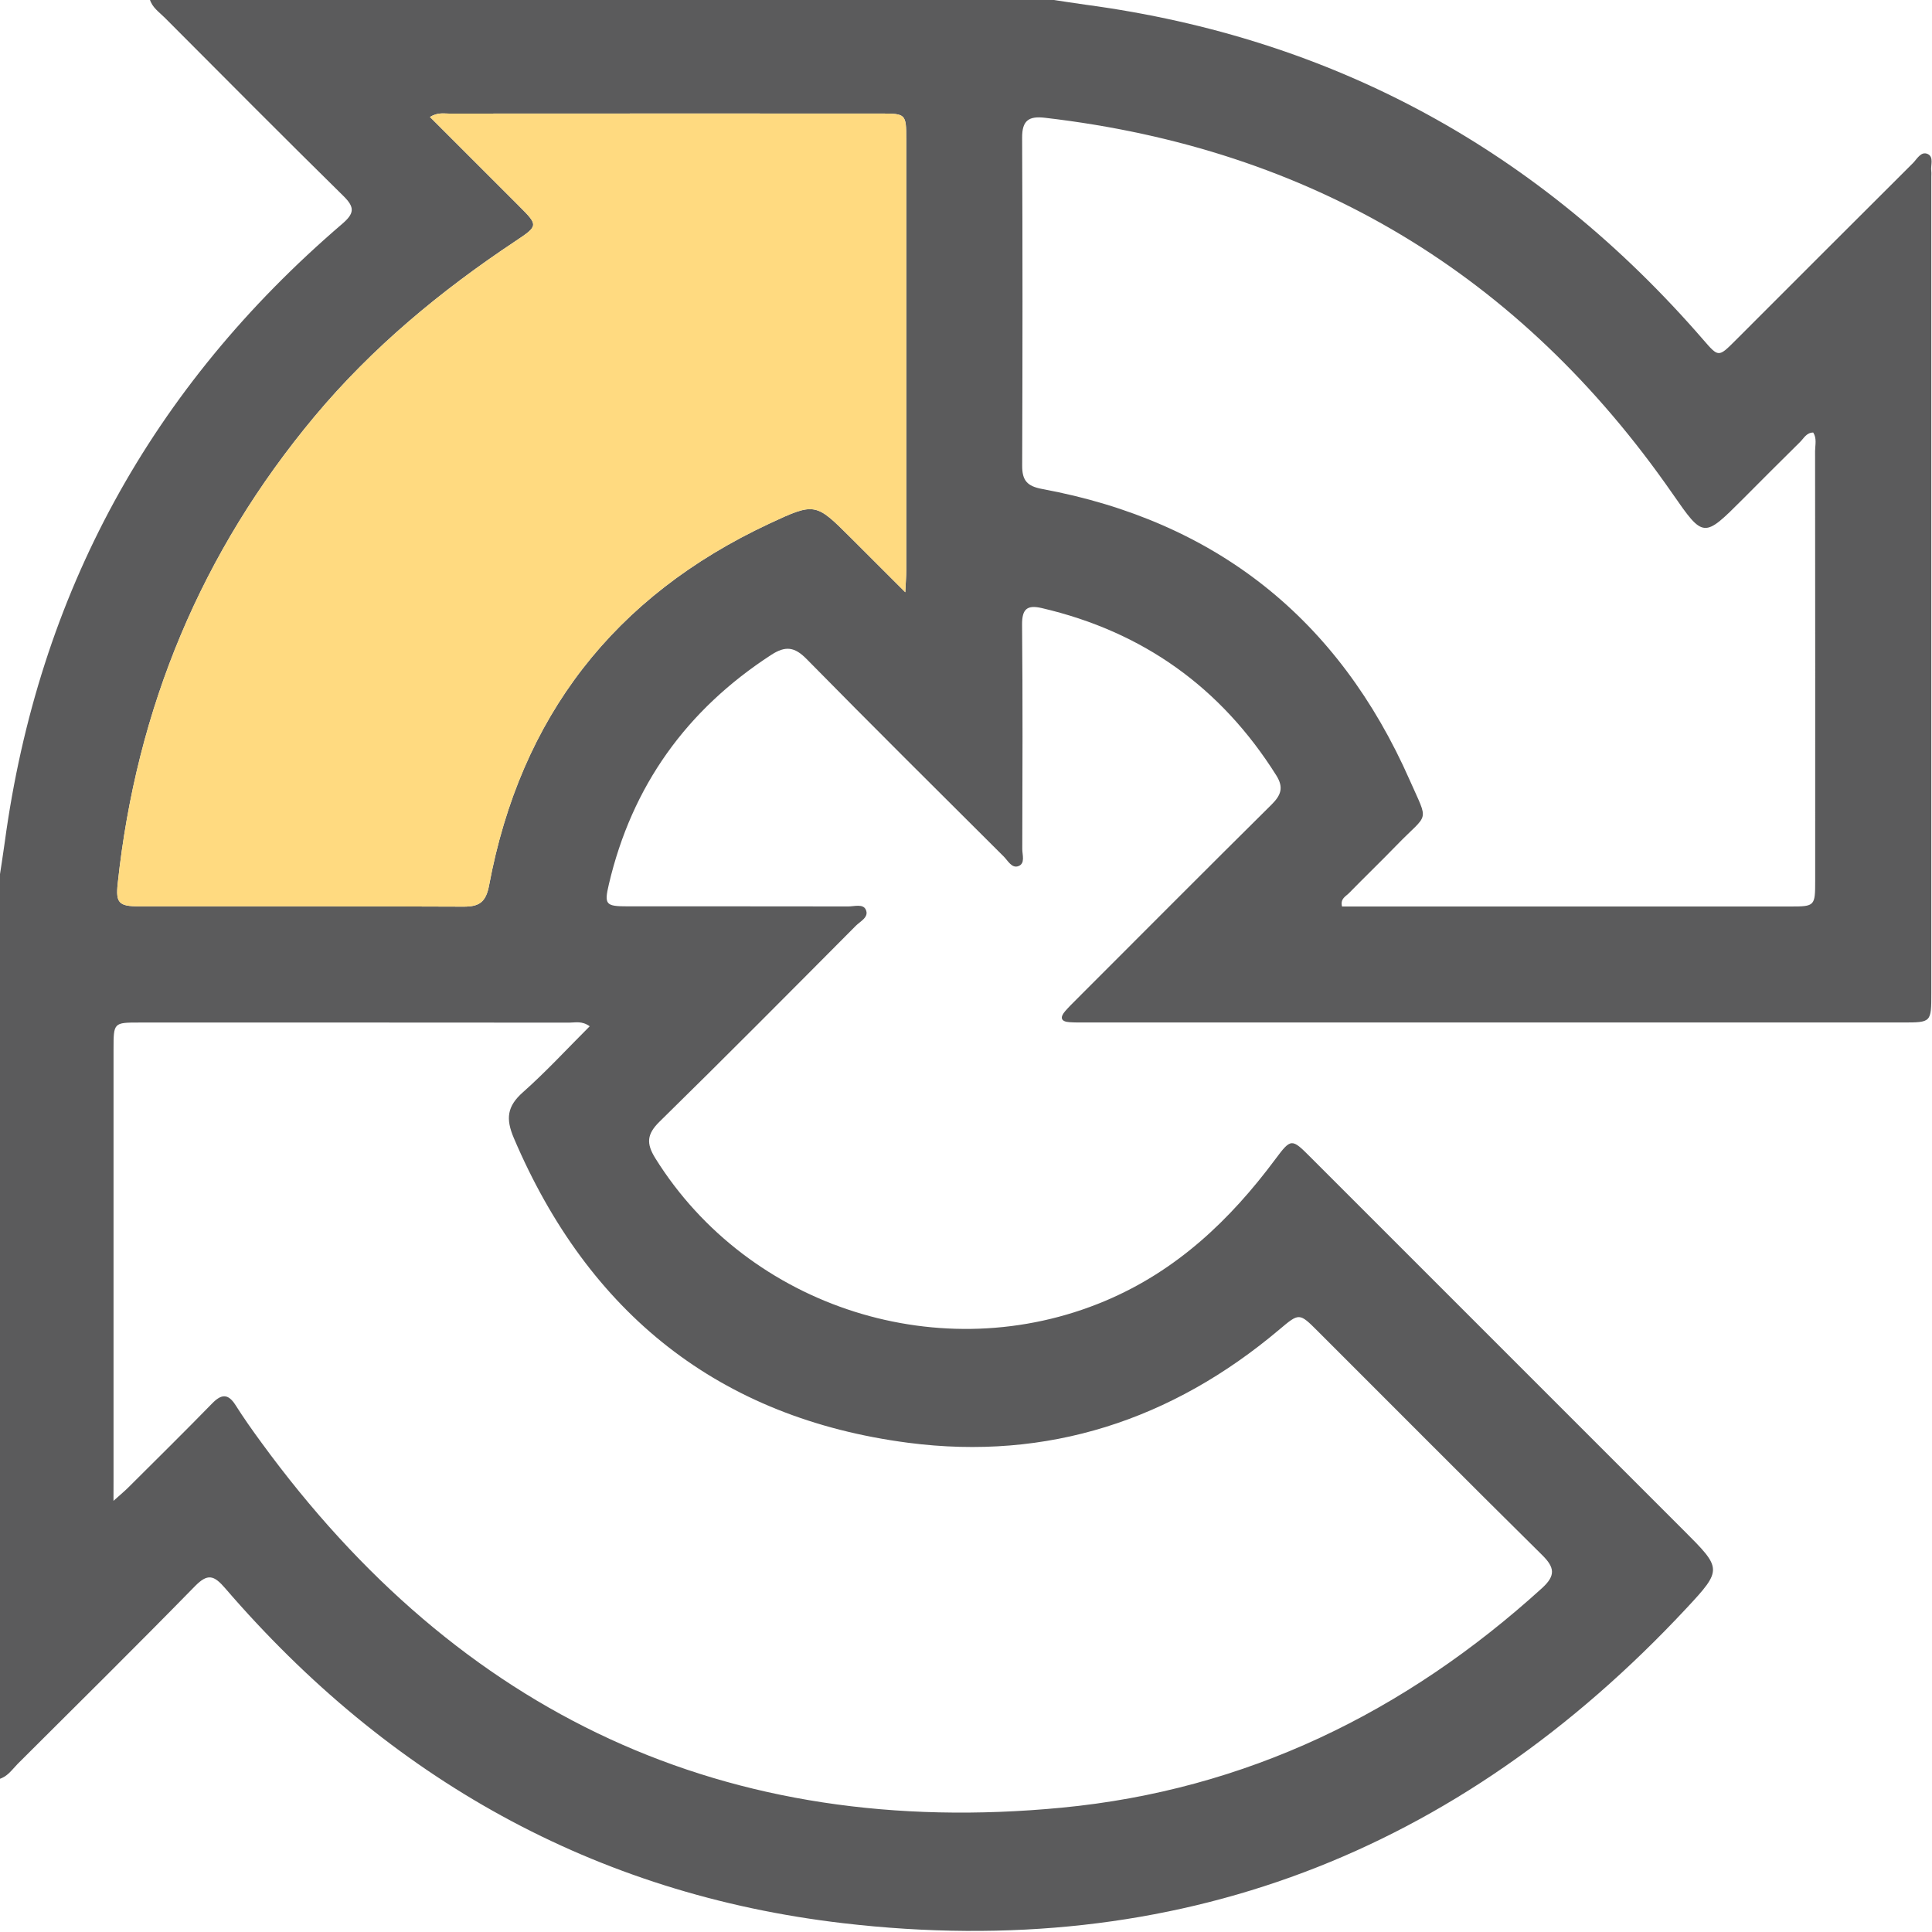
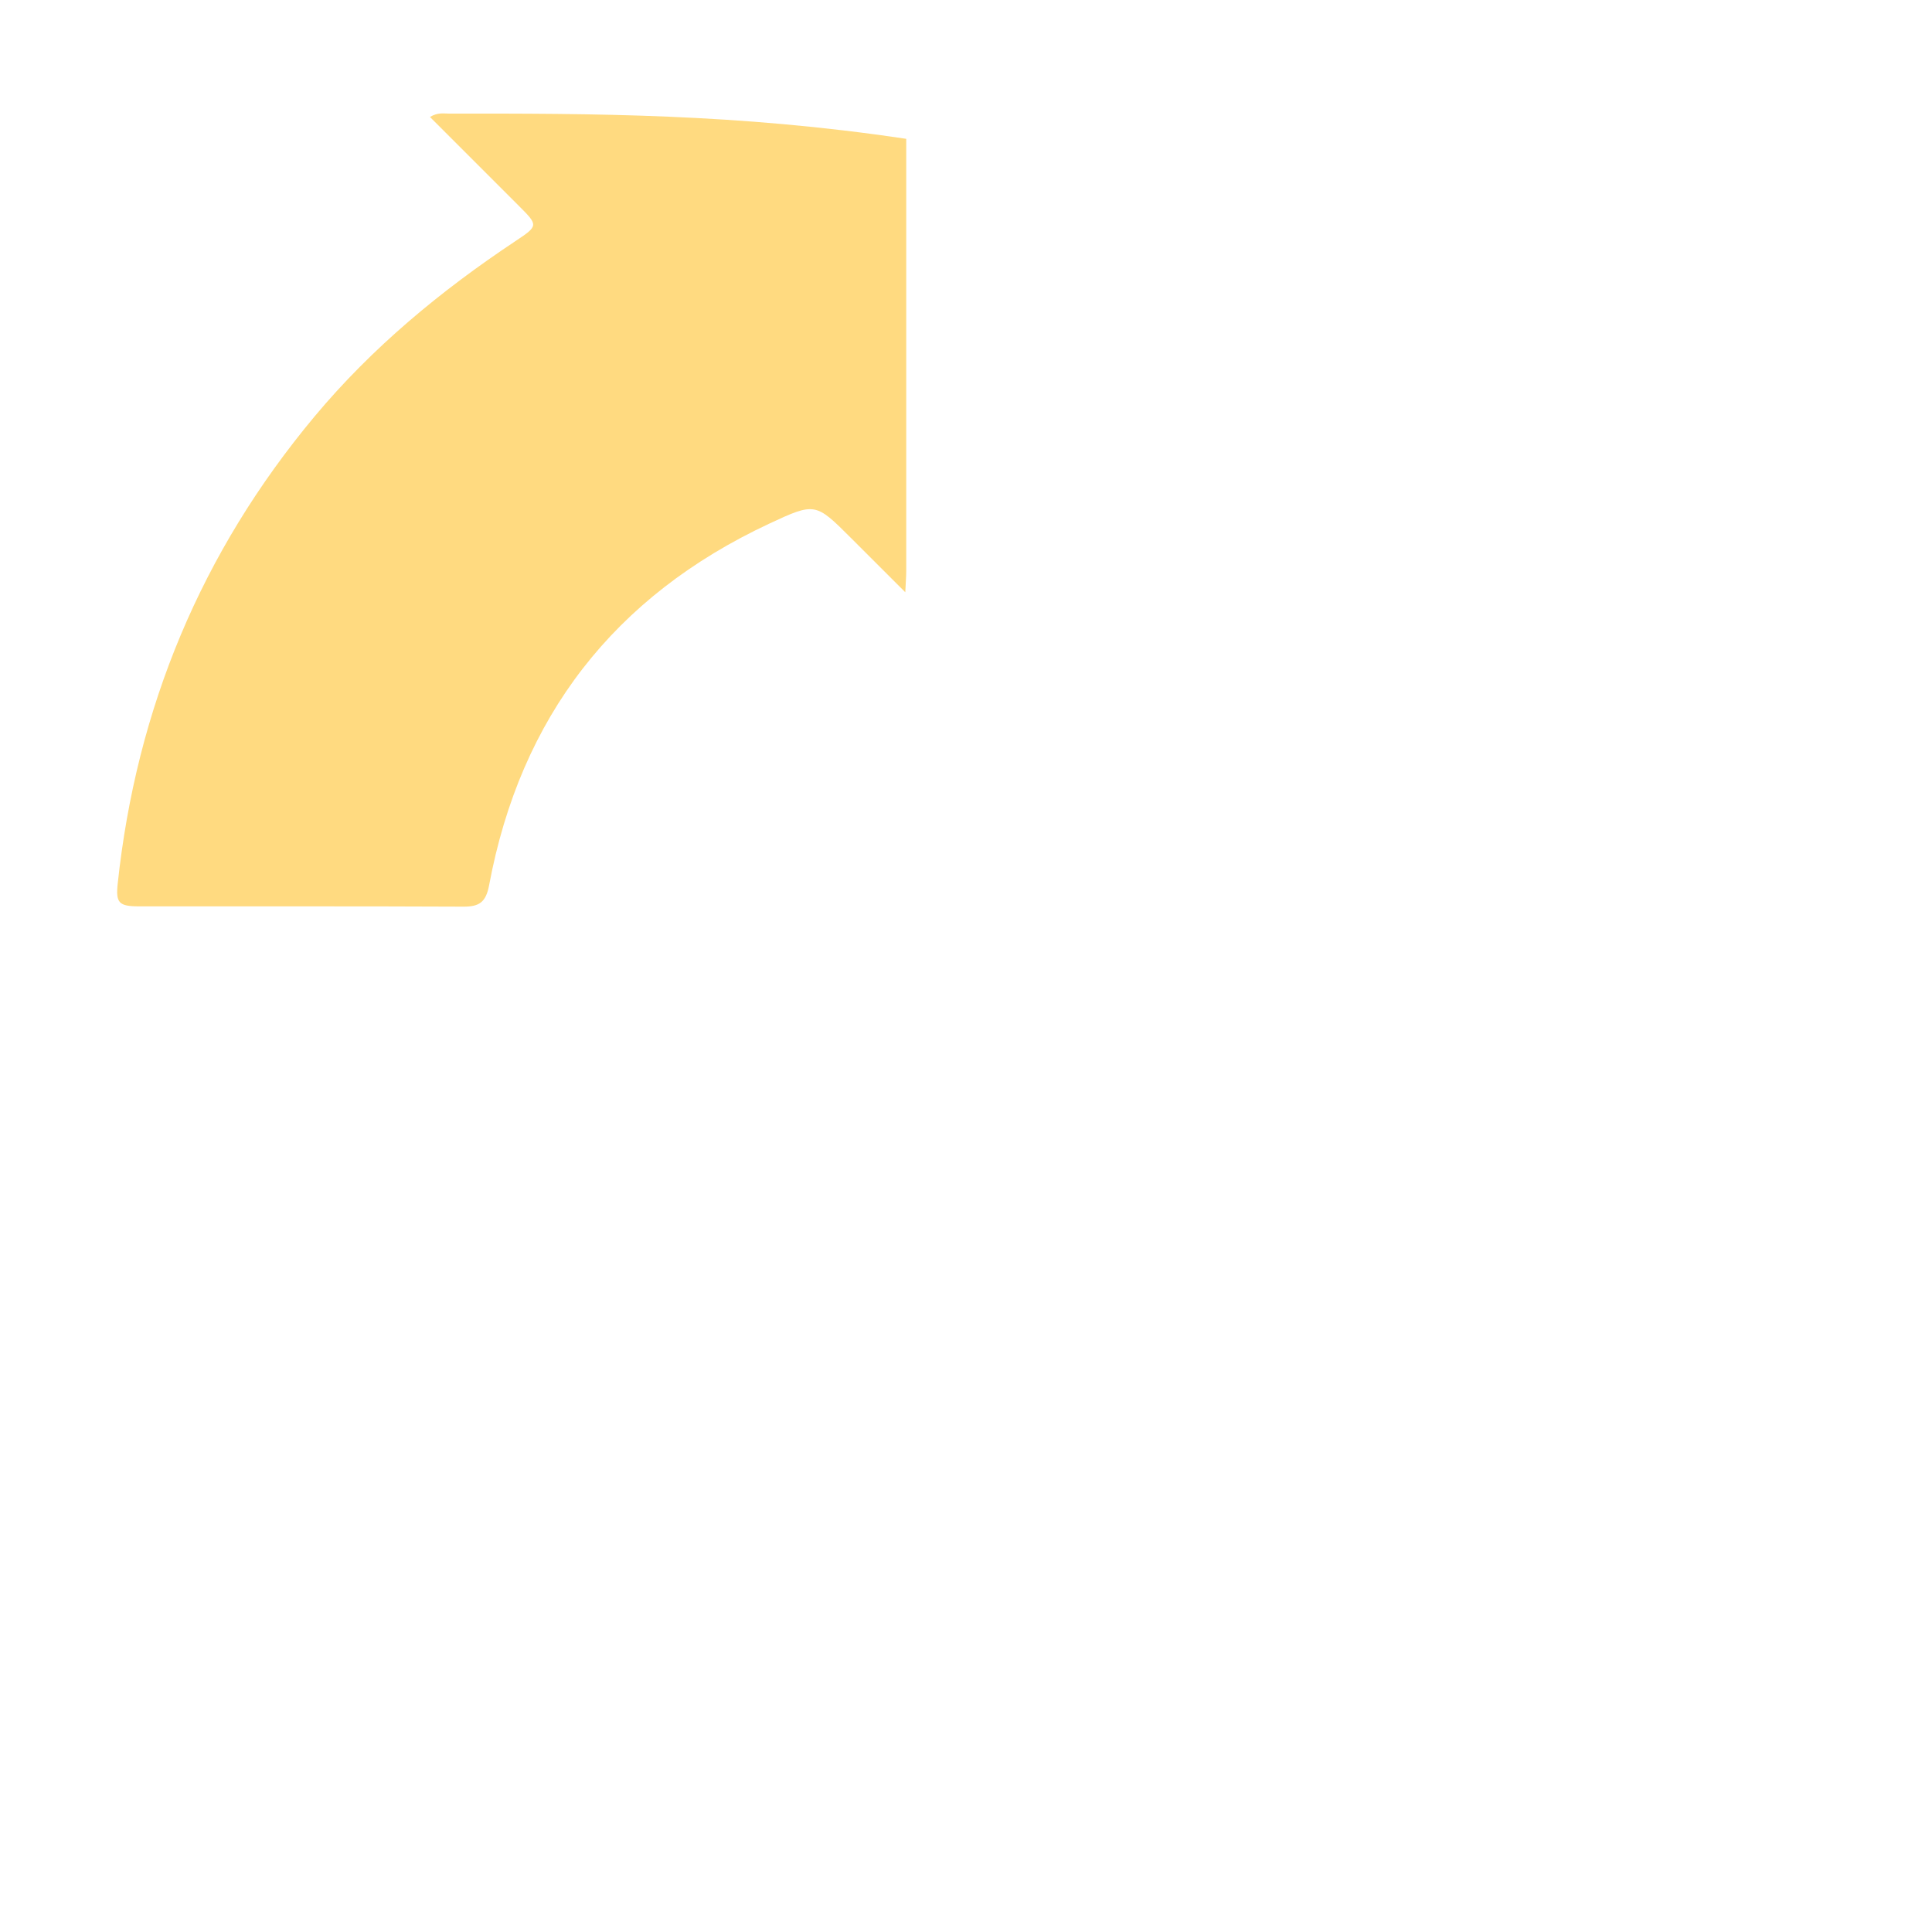
<svg xmlns="http://www.w3.org/2000/svg" width="512" height="512" viewBox="0 0 512 512" fill="none">
  <g clip-path="url(#clip0_1027_741)">
    <g clip-path="url(#clip1_1027_741)">
-       <path d="M-0.301 471.482C-0.301 392.195 -0.301 312.895 -0.301 233.608C0.22 230.163 0.781 226.718 1.248 223.273C10.181 157.246 40.13 102.661 90.67 59.345C93.888 56.581 94.101 54.992 91.043 51.975C75.141 36.326 59.425 20.503 43.682 4.707C42.187 3.198 40.277 1.97 39.676 -0.273C118.963 -0.273 198.264 -0.273 277.551 -0.273C280.996 0.247 284.441 0.808 287.886 1.275C353.606 10.115 407.951 39.931 451.32 89.963C455.432 94.703 455.379 94.756 459.919 90.216C475.581 74.554 491.23 58.878 506.933 43.242C508.041 42.134 509.083 40.011 510.858 40.812C512.568 41.587 511.58 43.803 511.807 45.379C511.873 45.873 511.82 46.38 511.82 46.874C511.82 118.991 511.82 191.107 511.82 263.224C511.82 270.955 511.807 270.968 504.262 270.968C431.972 270.968 359.695 270.968 287.405 270.968C286.07 270.968 284.734 270.982 283.413 270.888C281.143 270.741 280.849 269.646 282.237 268.017C283.212 266.883 284.294 265.828 285.349 264.773C302.547 247.575 319.691 230.337 336.969 213.232C339.466 210.749 340.254 208.719 338.238 205.501C323.59 182.188 302.92 167.407 276.122 161.158C272.25 160.25 270.821 161.331 270.861 165.564C271.048 185.379 270.968 205.208 270.915 225.023C270.915 226.571 271.742 228.815 269.913 229.522C268.151 230.203 267.122 228.107 266.001 226.985C248.536 209.587 231.044 192.229 213.753 174.644C210.575 171.412 208.171 171.092 204.379 173.549C181.947 188.13 167.473 208.252 161.358 234.329C160.089 239.737 160.503 240.191 166.338 240.191C185.819 240.204 205.314 240.178 224.795 240.218C226.397 240.218 228.681 239.47 229.428 241.032C230.403 243.048 228 244.13 226.811 245.332C209.547 262.69 192.309 280.075 174.817 297.219C171.385 300.584 171.225 303.028 173.695 306.993C198.491 346.73 249.738 362.94 292.879 344.754C311.8 336.783 325.953 323.363 337.984 307.194C342.15 301.599 342.337 301.706 347.224 306.593C380.205 339.56 413.185 372.541 446.152 405.521C456.327 415.696 456.541 415.896 446.887 426.244C386.307 491.177 311.786 519.978 223.473 509.67C157.445 501.966 103.007 471.229 59.678 420.903C56.674 417.418 55.032 416.911 51.614 420.409C36.125 436.245 20.369 451.814 4.68 467.45C3.184 468.985 1.942 470.881 -0.301 471.482ZM30.076 397.737C32.039 395.974 33.054 395.146 33.975 394.225C41.412 386.814 48.89 379.444 56.207 371.94C58.664 369.416 60.44 369.242 62.429 372.38C64.566 375.758 66.876 379.03 69.239 382.248C121.794 454.298 192.362 487.585 281.383 479.053C330.173 474.38 372.38 453.817 408.645 420.876C412.331 417.525 412.01 415.375 408.659 412.077C388.75 392.409 369.029 372.554 349.227 352.779C344.313 347.865 344.313 347.892 339.026 352.352C310.531 376.386 277.551 387.148 240.711 382.355C190.599 375.825 155.963 348.079 136.161 301.572C133.998 296.485 134.372 293.187 138.565 289.475C144.72 284.014 150.328 277.912 156.284 271.97C154.187 270.488 152.478 271.008 150.889 271.008C112.915 270.968 74.927 270.982 36.953 270.982C30.103 270.982 30.089 271.008 30.089 278.072C30.089 315.886 30.089 353.7 30.089 391.514C30.076 393.143 30.076 394.786 30.076 397.737ZM113.943 30.998C122.021 39.076 129.779 46.821 137.523 54.578C142.664 59.719 142.718 59.826 136.615 63.885C116.8 77.051 98.641 92.072 83.352 110.378C53.363 146.31 36.165 187.649 31.198 234.129C30.65 239.256 31.451 240.191 36.846 240.191C65.487 240.218 94.141 240.138 122.782 240.271C127.042 240.298 128.778 239.069 129.619 234.596C137.937 190.012 162.746 157.993 203.845 138.779C216.021 133.09 216.155 133.223 225.484 142.539C225.526 142.581 225.568 142.623 225.61 142.665C230.113 147.155 234.617 151.658 239.877 156.918C239.888 156.929 239.899 156.941 239.91 156.952C240.044 154.148 240.164 152.679 240.164 151.21C240.177 113.076 240.177 74.941 240.164 36.793C240.164 30.224 240.03 30.09 233.421 30.09C195.286 30.077 157.152 30.077 119.004 30.103C117.575 30.117 116.053 29.73 113.943 30.998ZM480.522 114.624C478.719 114.638 478.025 116.173 477.023 117.148C471.909 122.169 466.875 127.256 461.815 132.316C451.467 142.665 451.453 142.665 443.228 130.821C402.797 72.578 347.357 39.397 276.923 31.212C272.704 30.718 270.848 31.866 270.875 36.486C271.008 65.461 270.995 94.436 270.888 123.41C270.875 127.283 272.156 128.831 276.149 129.579C322.188 138.098 354.701 163.935 373.582 206.73C378.696 218.333 378.696 215.142 370.177 223.941C366.011 228.241 361.685 232.406 357.492 236.693C356.651 237.561 355.142 238.135 355.649 240.231C357.091 240.231 358.56 240.231 360.029 240.231C398.164 240.231 436.298 240.231 474.433 240.231C480.949 240.231 481.042 240.124 481.042 233.408C481.056 195.434 481.056 157.472 481.016 119.498C481.042 117.869 481.51 116.173 480.522 114.624Z" fill="#5B5B5C" />
-       <path d="M113.943 30.998C122.021 39.076 129.779 46.821 137.523 54.578C142.664 59.719 142.718 59.826 136.615 63.885C116.8 77.051 98.641 92.072 83.352 110.378C53.363 146.31 36.165 187.649 31.198 234.129C30.65 239.256 31.451 240.191 36.846 240.191C65.487 240.218 94.141 240.138 122.782 240.271C127.042 240.298 128.778 239.069 129.619 234.596C137.937 190.012 162.746 157.993 203.845 138.779C216.021 133.09 216.155 133.223 225.484 142.539L225.61 142.665C230.113 147.155 234.617 151.658 239.877 156.918L239.91 156.952C240.044 154.148 240.164 152.679 240.164 151.21C240.177 113.076 240.177 74.941 240.164 36.793C240.164 30.224 240.03 30.09 233.421 30.09C195.286 30.077 157.152 30.077 119.004 30.103C117.575 30.117 116.053 29.73 113.943 30.998Z" fill="#FFDA80" />
+       <path d="M113.943 30.998C122.021 39.076 129.779 46.821 137.523 54.578C142.664 59.719 142.718 59.826 136.615 63.885C116.8 77.051 98.641 92.072 83.352 110.378C53.363 146.31 36.165 187.649 31.198 234.129C30.65 239.256 31.451 240.191 36.846 240.191C65.487 240.218 94.141 240.138 122.782 240.271C127.042 240.298 128.778 239.069 129.619 234.596C137.937 190.012 162.746 157.993 203.845 138.779C216.021 133.09 216.155 133.223 225.484 142.539L225.61 142.665C230.113 147.155 234.617 151.658 239.877 156.918L239.91 156.952C240.044 154.148 240.164 152.679 240.164 151.21C240.177 113.076 240.177 74.941 240.164 36.793C195.286 30.077 157.152 30.077 119.004 30.103C117.575 30.117 116.053 29.73 113.943 30.998Z" fill="#FFDA80" />
    </g>
  </g>
  <defs>
    <clipPath id="clip0_1027_741">
      <rect width="512" height="512" fill="white" />
    </clipPath>
    <clipPath id="clip1_1027_741">
      <rect width="512.201" height="512" fill="white" transform="translate(-0.301 -0.273)" />
    </clipPath>
  </defs>
</svg>